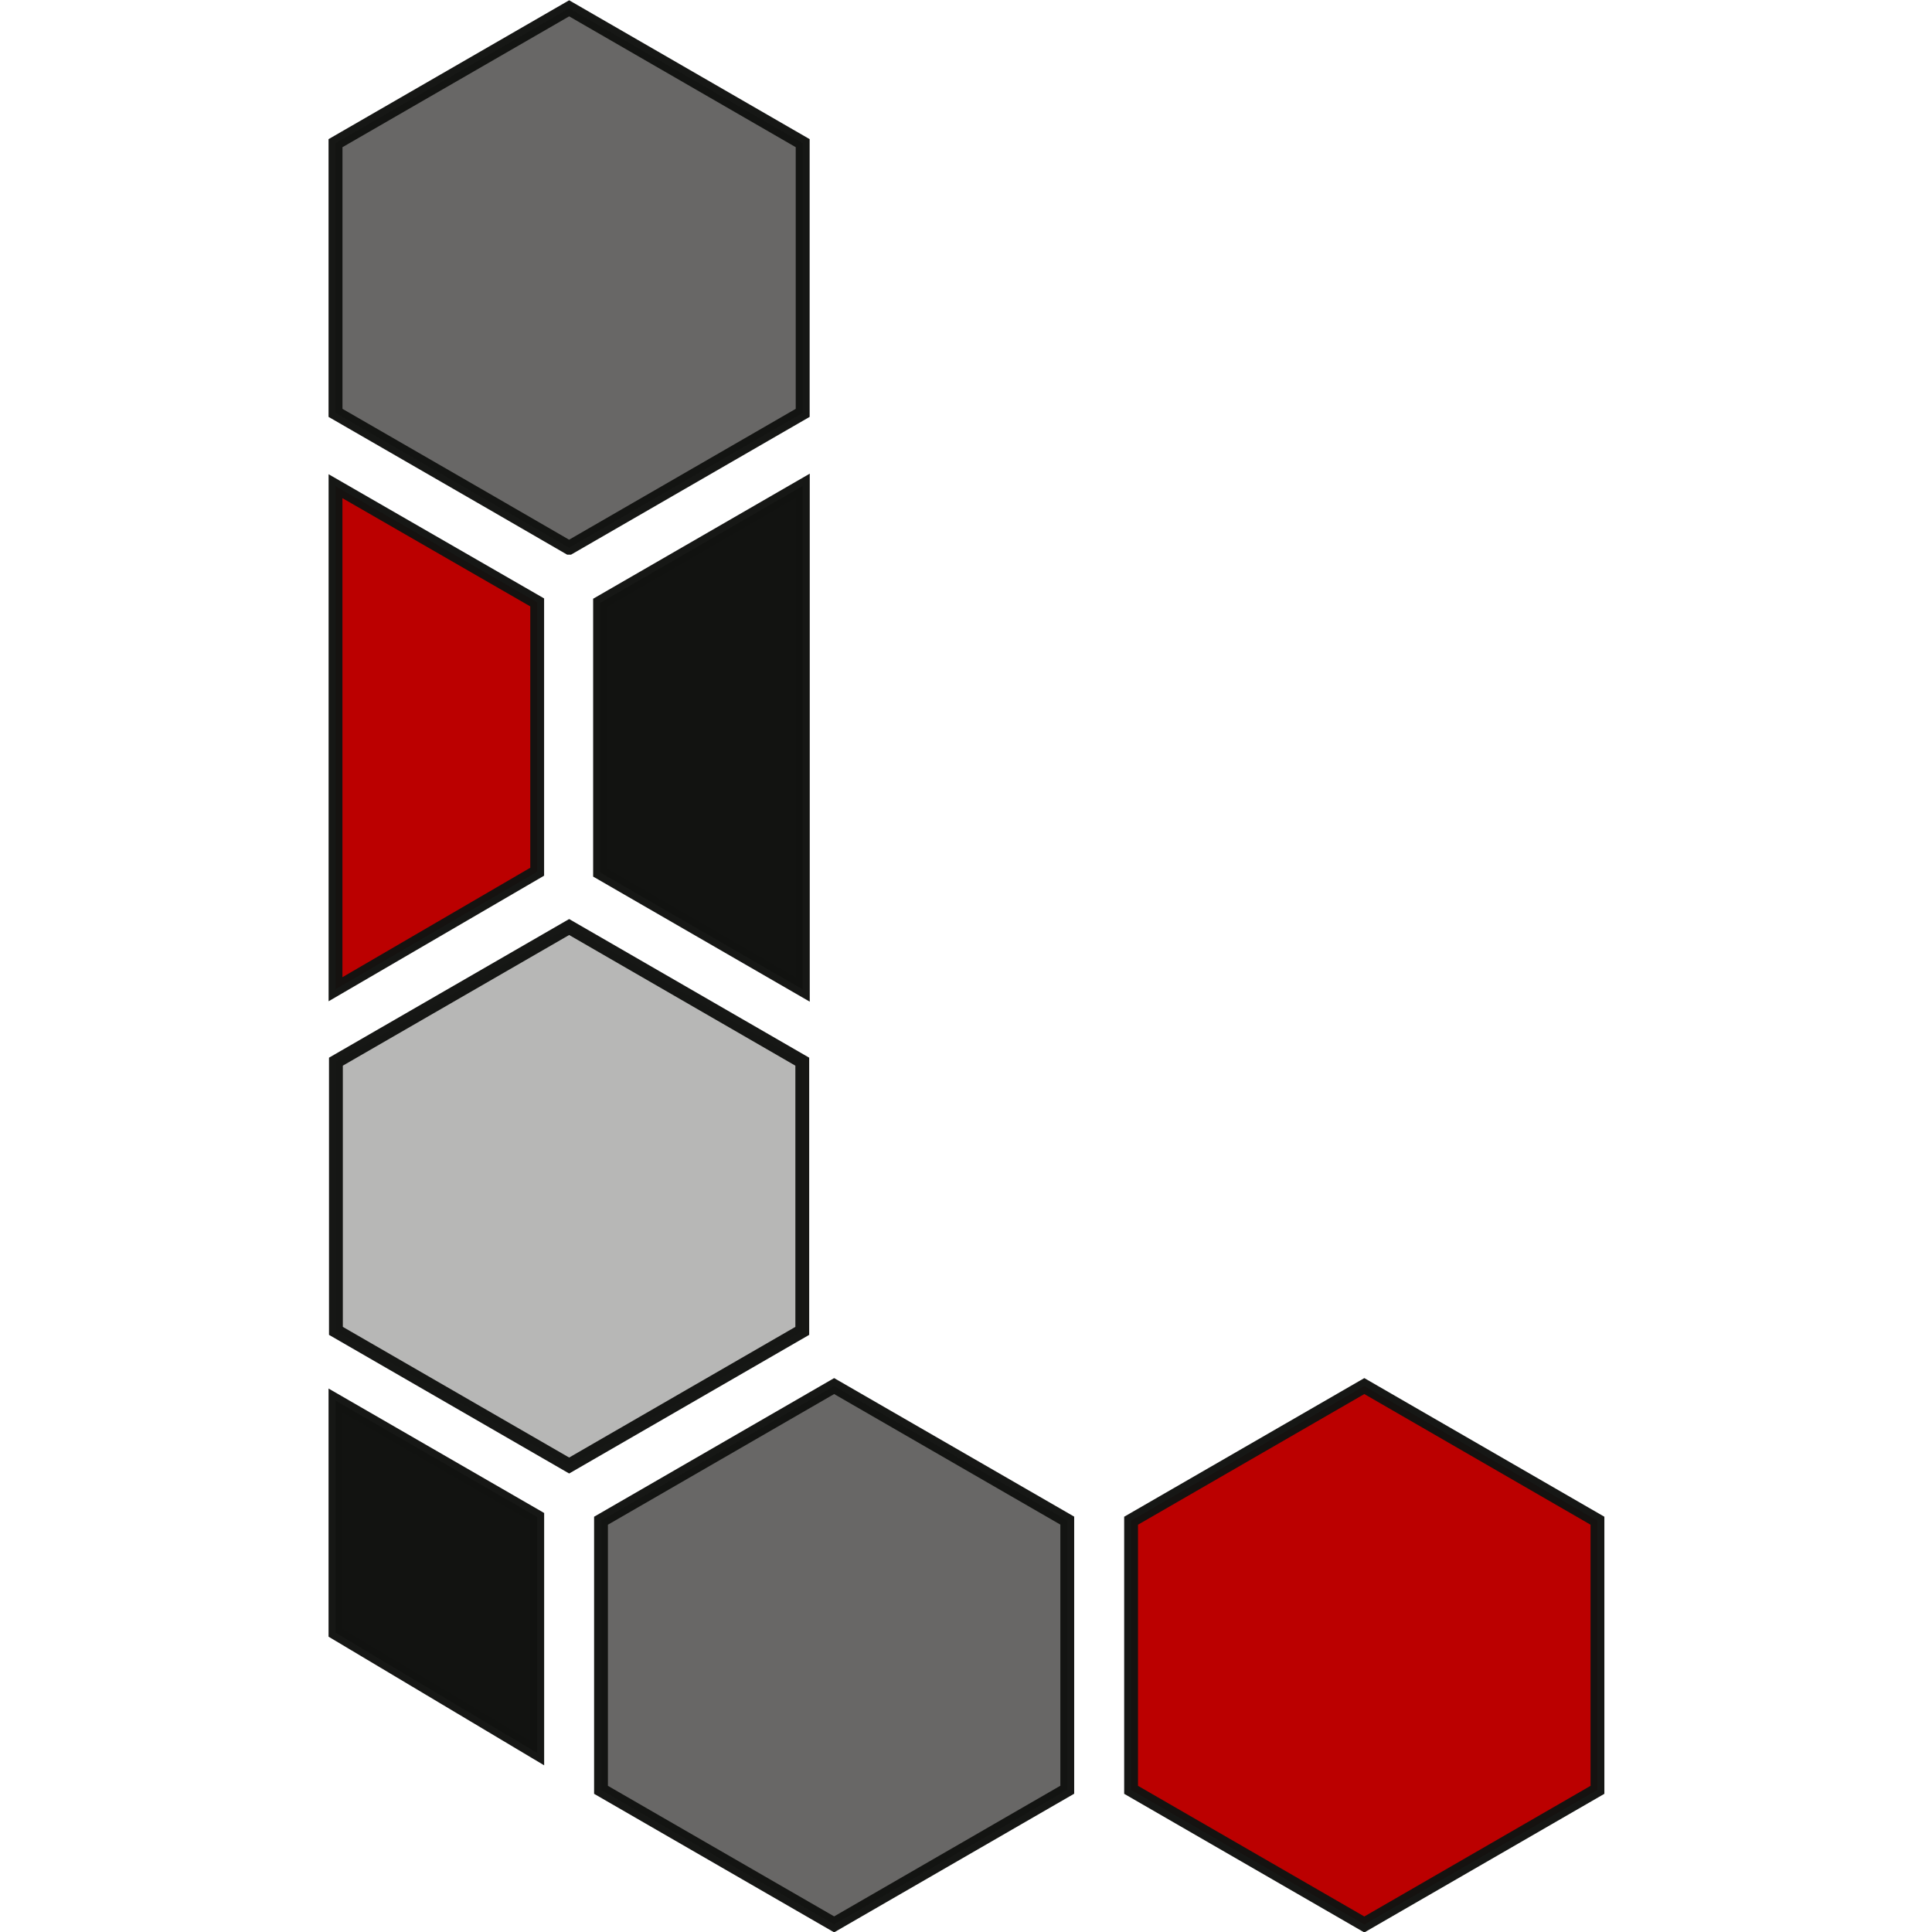
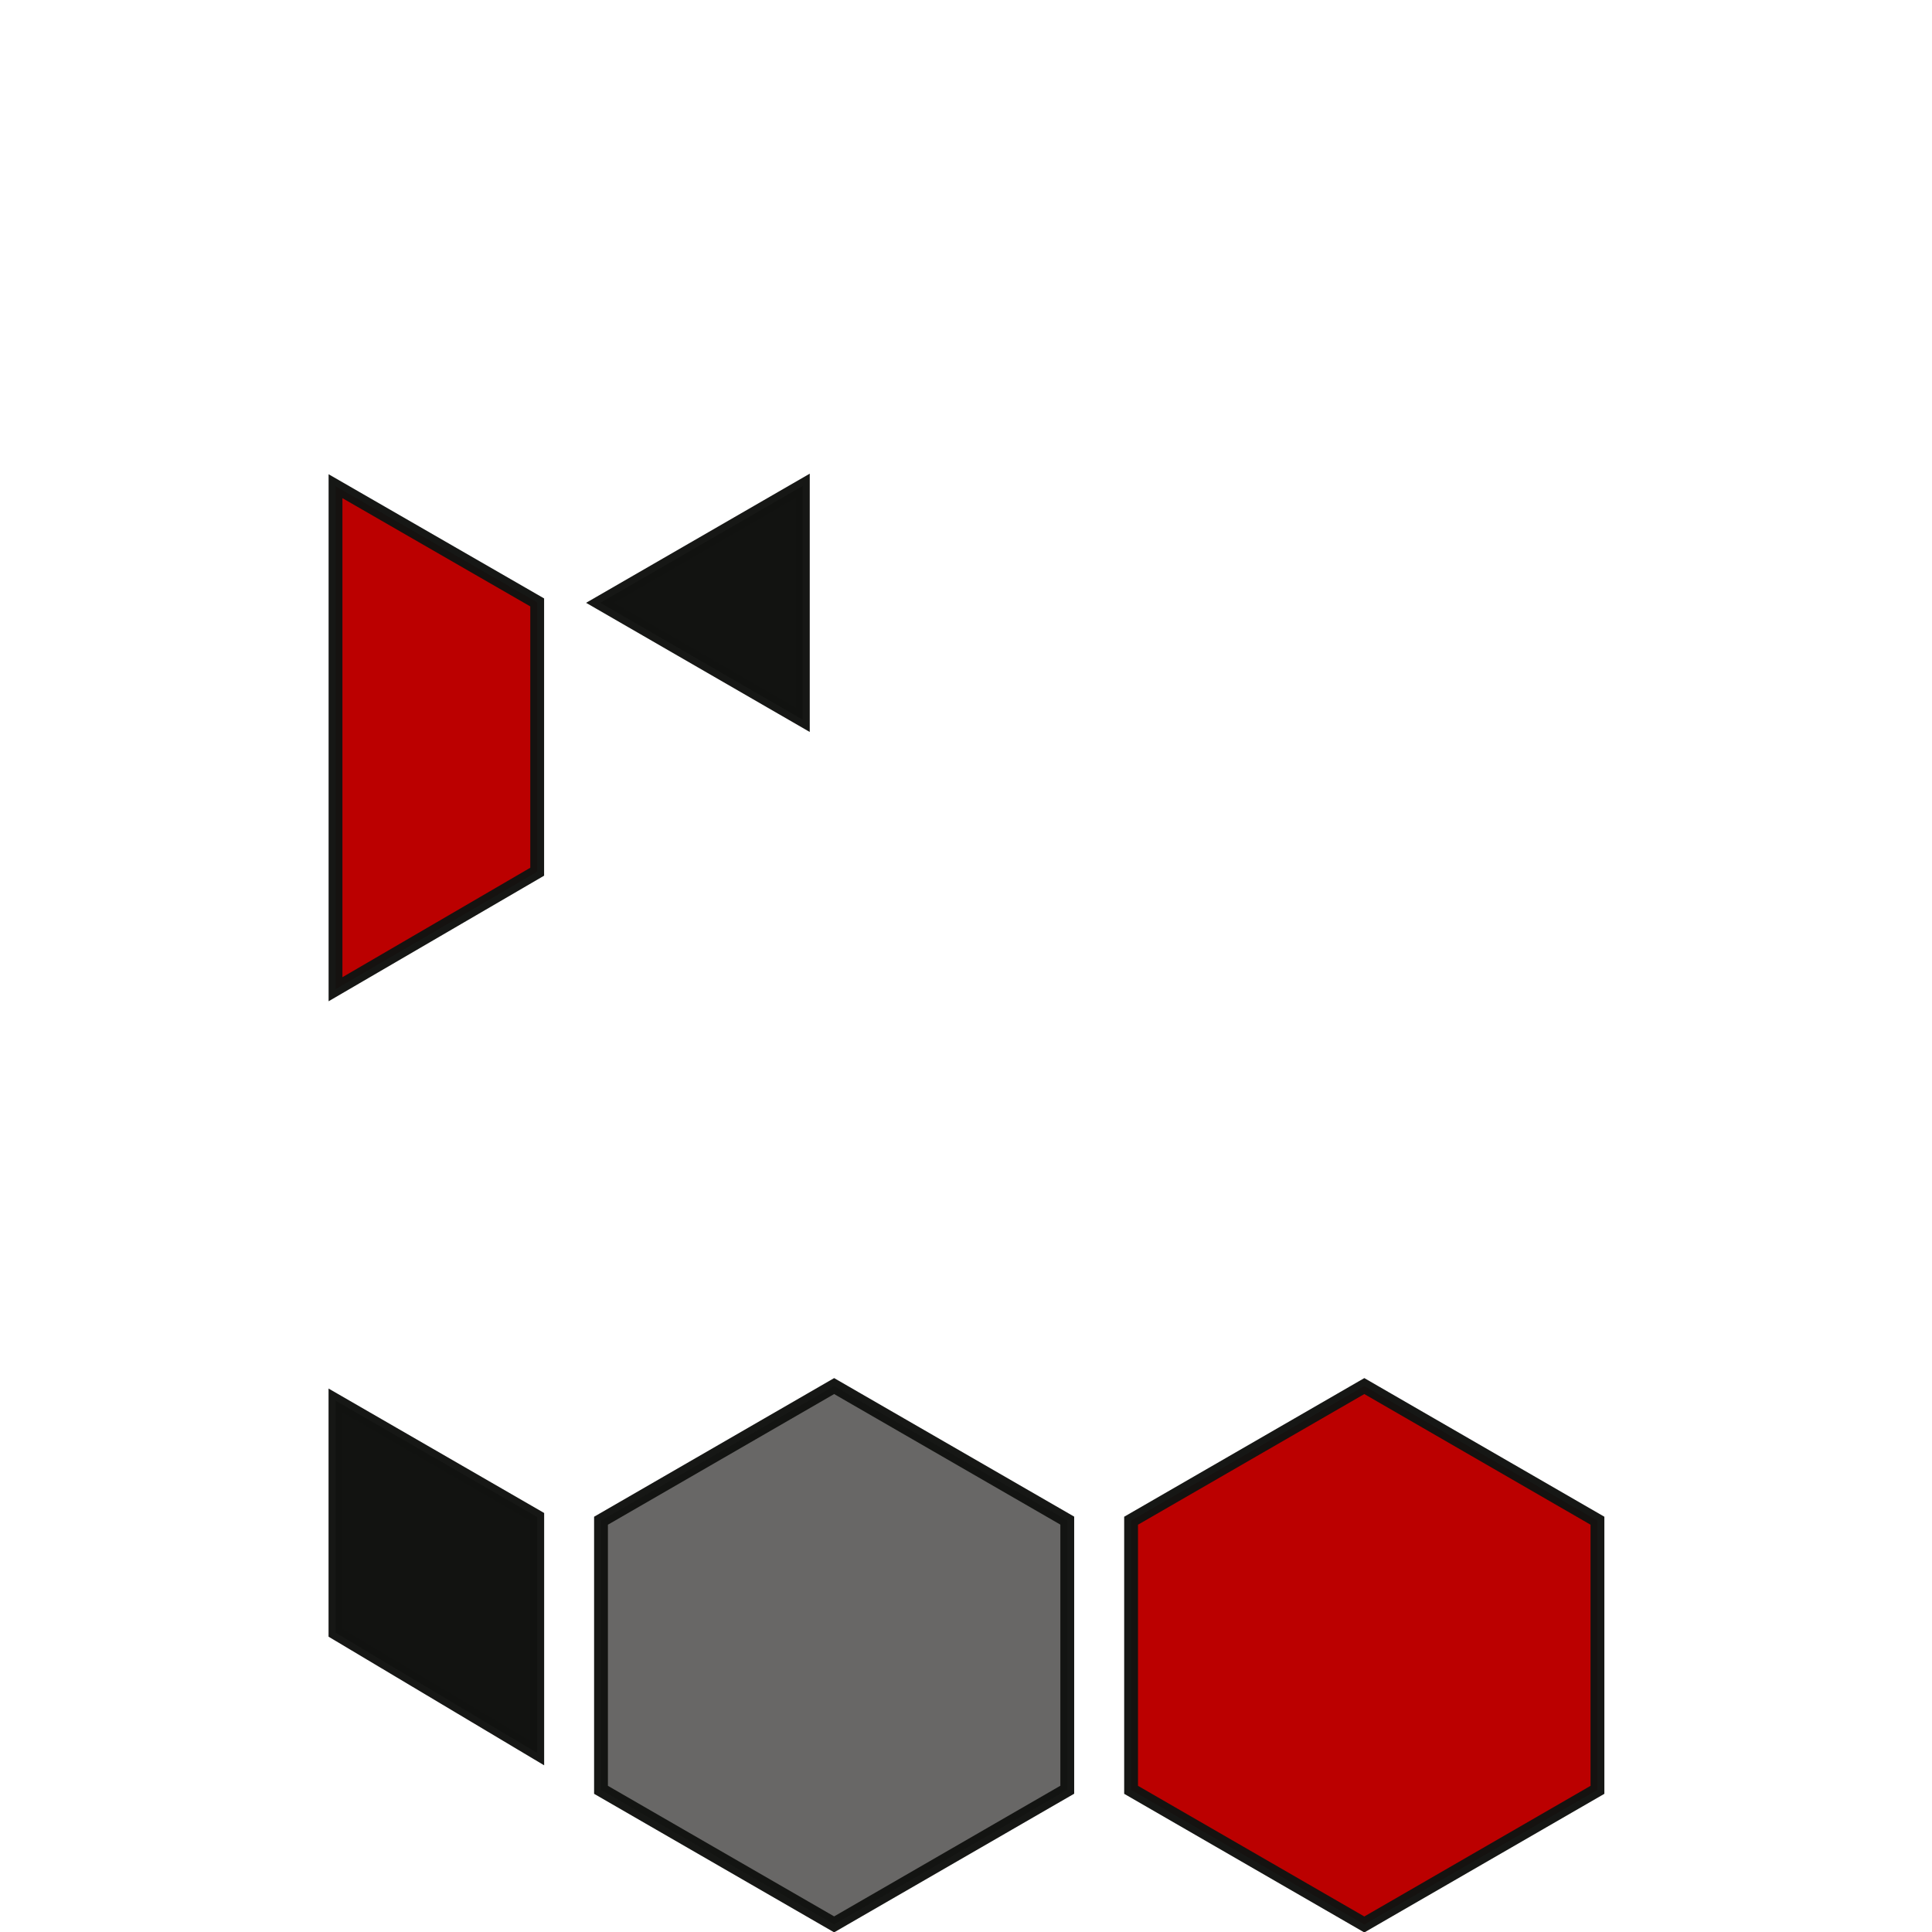
<svg xmlns="http://www.w3.org/2000/svg" width="76.675" height="76.675" version="1.1" viewBox="0 0 20.287 20.287">
  <g transform="translate(-46.757 -58.498)">
    <g transform="translate(-16.784,27.112)">
      <g transform="matrix(1.052 0 0 1.052 .523 -1.388)" fill="#fff" stroke="#121311" stroke-opacity=".98">
        <path d="m63.252 45.134v2.317l2.013 1.201v-2.356z" fill="#121311" stroke-width=".139" />
        <g transform="translate(3.274 7.1036e-5)" stroke-width=".138">
          <path d="m70.247 44.989-2.328 1.344v2.686l2.328 1.344 2.327-1.344v-2.686z" fill="#b00" />
          <path d="m64.955 44.989-2.327 1.344v2.686l0.582 0.336 1.745 1.007 2.327-1.344v-2.686z" fill="#686766" />
-           <path d="m62.31 40.407-2.328 1.344v2.687l2.328 1.344 2.327-1.344v-2.687z" fill="#b7b7b6" />
        </g>
-         <path d="m67.915 36.004-2.021 1.167v2.692l2.021 1.167z" fill="#121311" stroke-width=".141" />
+         <path d="m67.915 36.004-2.021 1.167l2.021 1.167z" fill="#121311" stroke-width=".141" />
        <path d="m63.252 36.007v5.021l2.013-1.173v-2.688z" fill="#b00" stroke-width=".138" />
-         <path d="m65.584 31.237-2.332 1.346v2.692l1.555 0.897 0.776 0.449h0.001l2.331-1.346v-2.692z" fill="#686766" stroke-width=".139" />
      </g>
    </g>
  </g>
</svg>